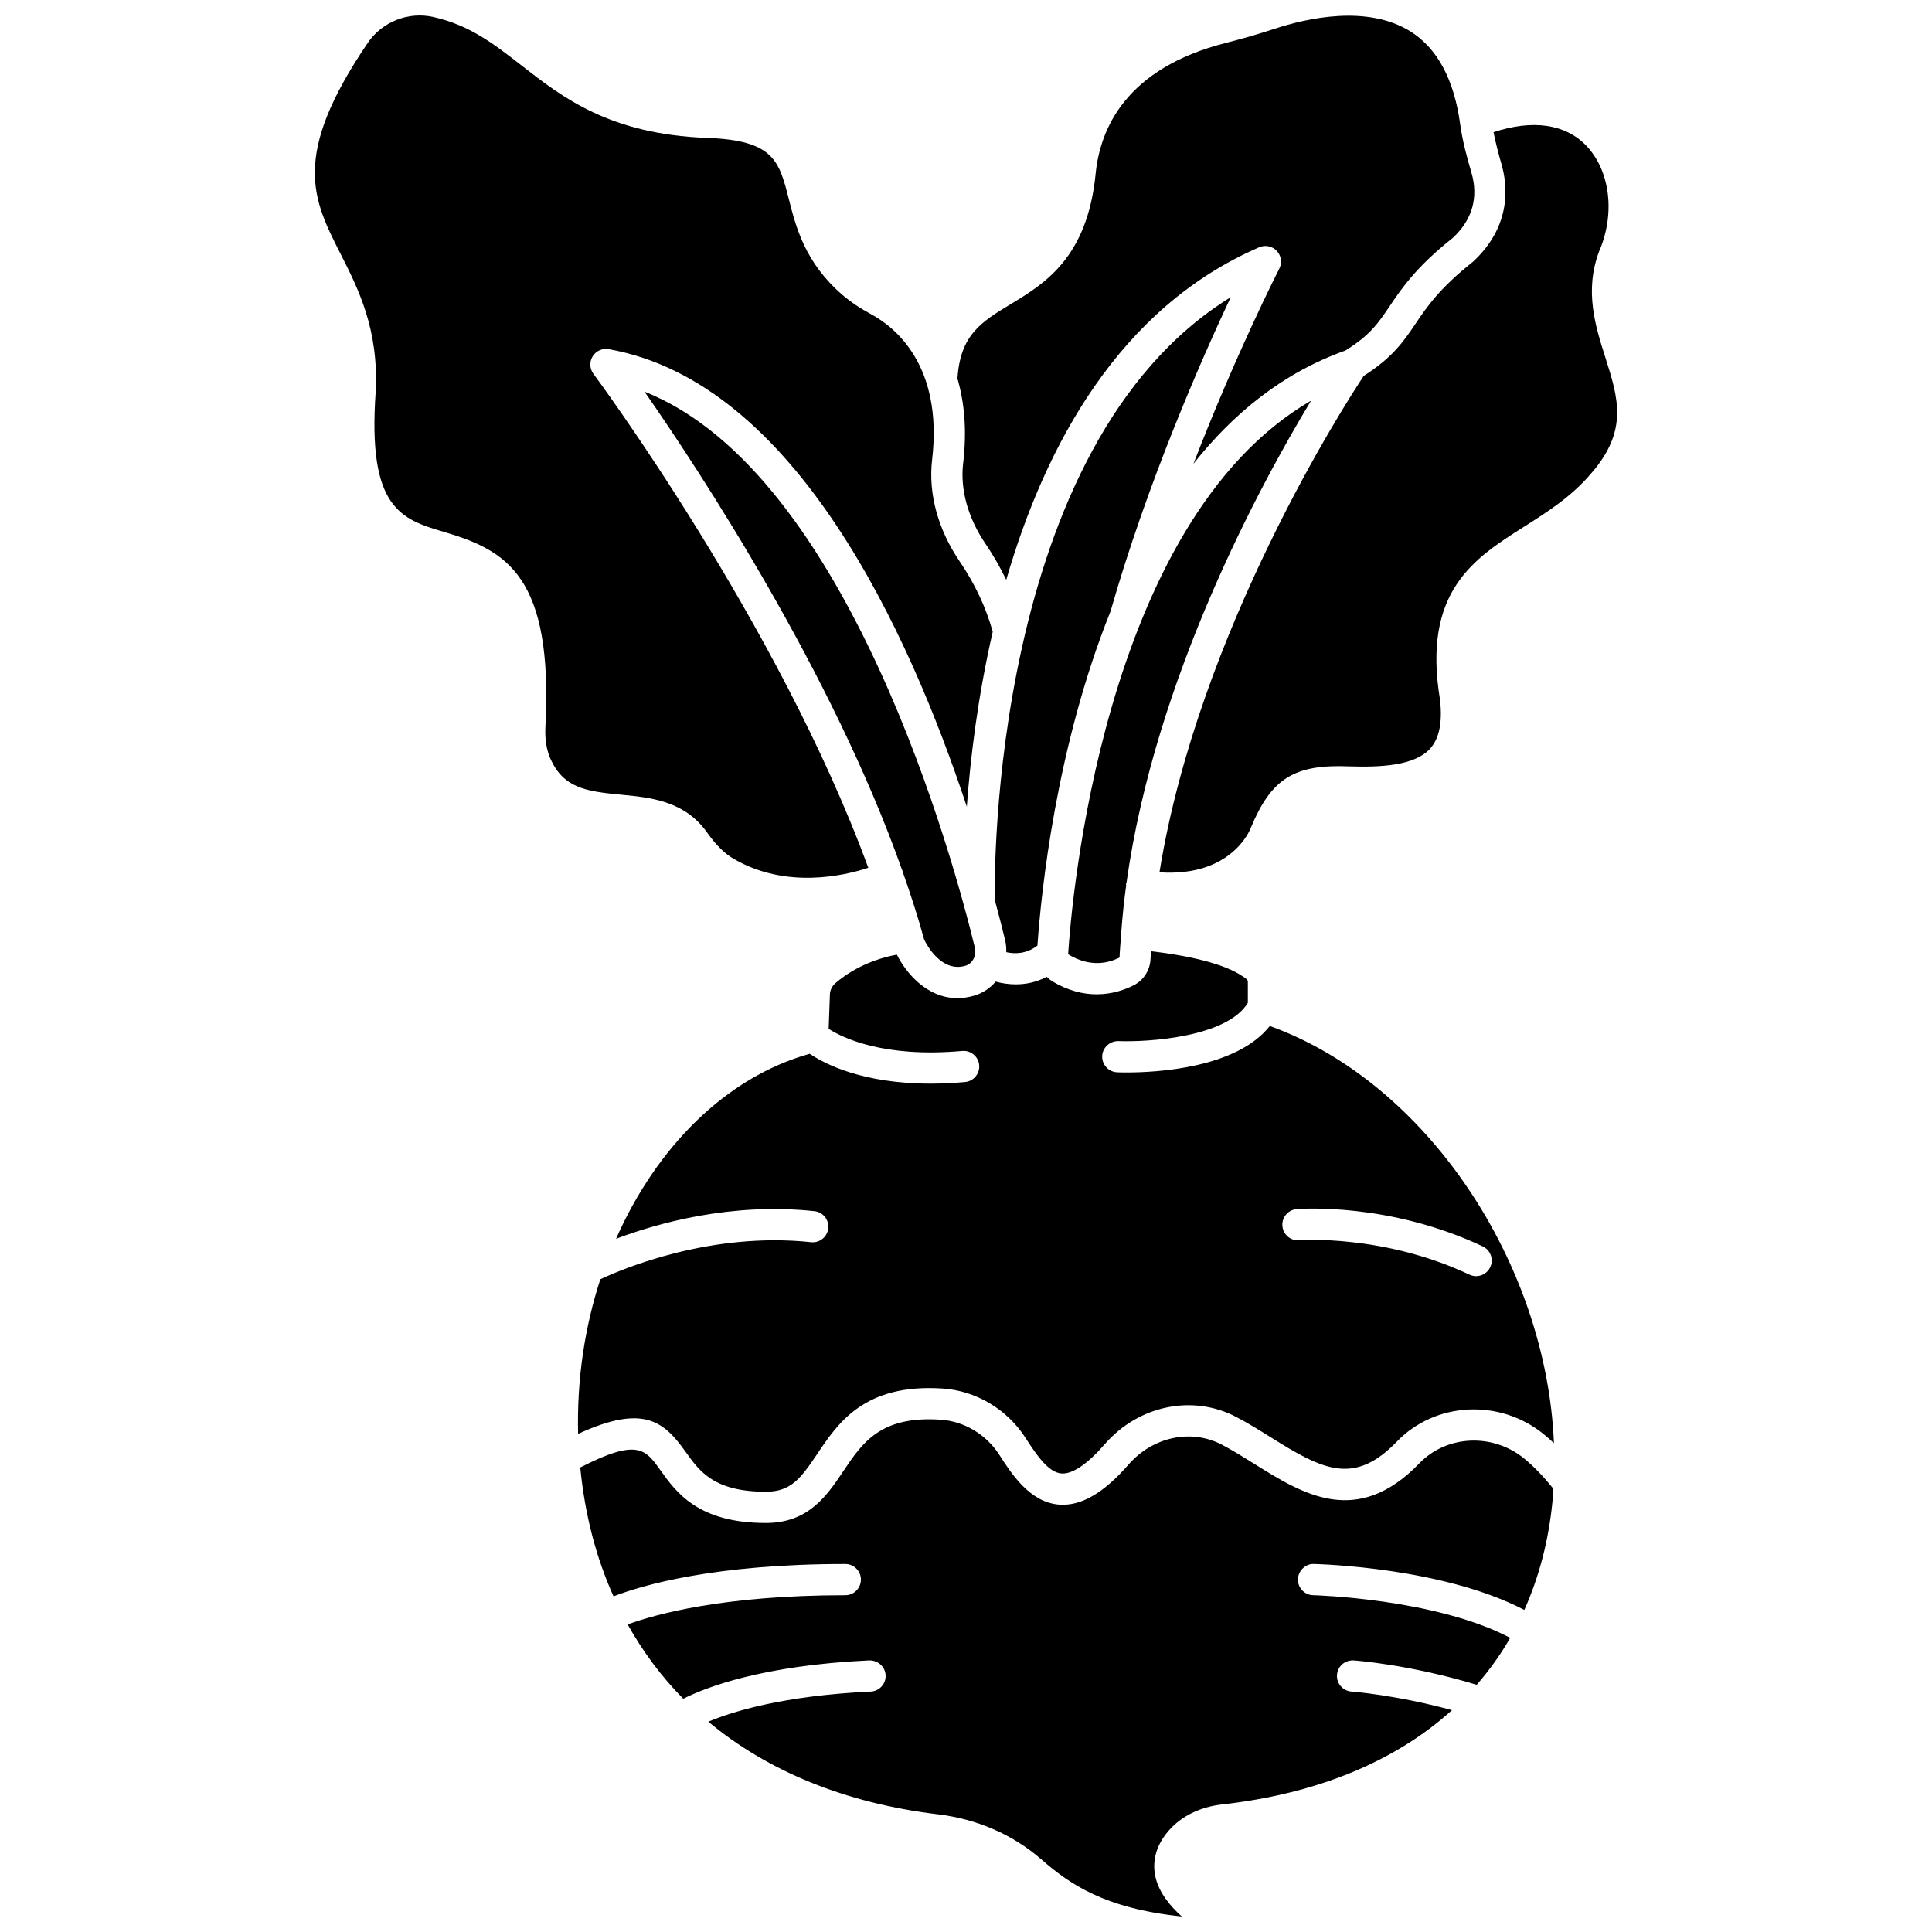
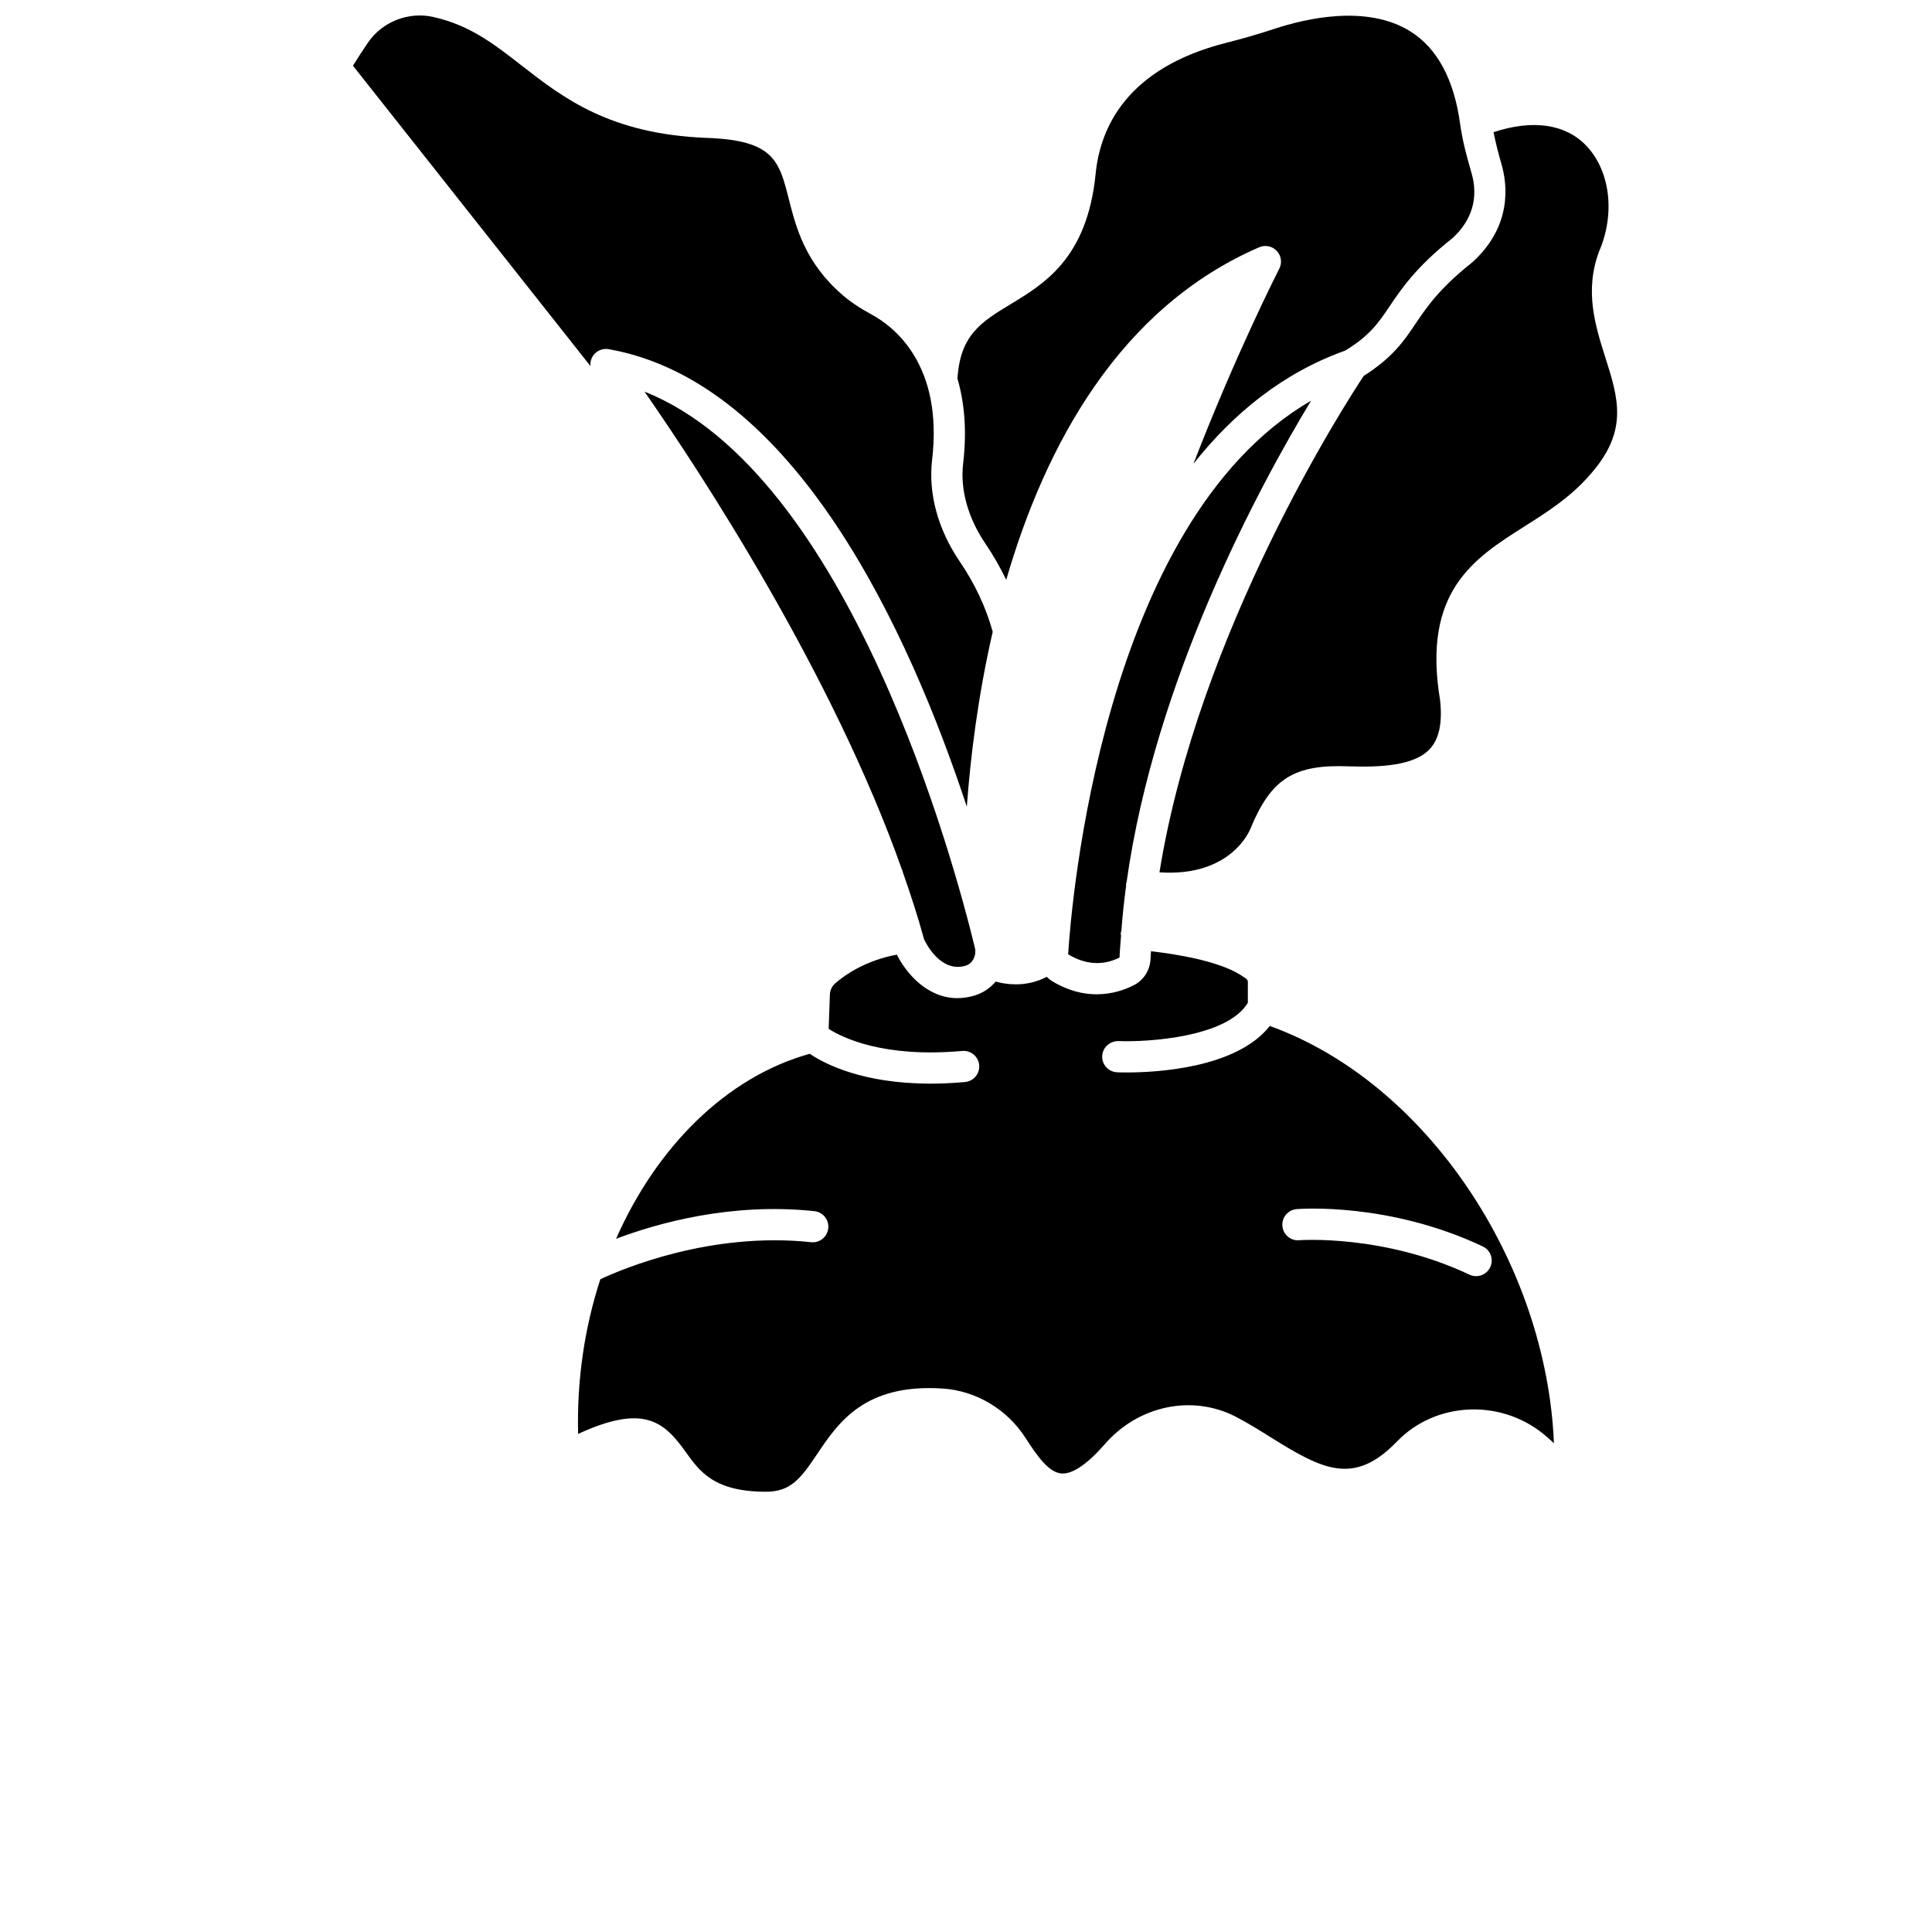
<svg xmlns="http://www.w3.org/2000/svg" width="800px" height="800px" version="1.1" viewBox="144 144 512 512">
  <defs>
    <clipPath id="c">
      <path d="m397 148.09h138v149.91h-138z" />
    </clipPath>
    <clipPath id="b">
-       <path d="m227 148.09h181v228.91h-181z" />
+       <path d="m227 148.09h181v228.91z" />
    </clipPath>
    <clipPath id="a">
      <path d="m297 520h259v131.9h-259z" />
    </clipPath>
  </defs>
-   <path d="m407.64 382.53c1.094 4.051 2.008 7.652 2.727 10.625 0.262 1.07 0.328 2.129 0.312 3.18 2.156 0.504 5.285 0.523 8.246-1.746 0.992-14.156 4.93-52.629 19.391-88.629 9.781-34.211 24.078-66.684 31.836-83.199-63.809 39.332-62.664 153.96-62.512 159.77z" />
  <path d="m491.45 250.18c-55.52 32.215-63.598 134.28-64.383 146.72 5.789 3.516 10.598 2.394 13.621 0.852 0.074-1.93 0.266-3.859 0.398-5.785-0.02-0.207-0.098-0.398-0.086-0.613 0.012-0.234 0.125-0.438 0.172-0.66 0.305-4.019 0.723-8.027 1.27-12.031 0.004-0.168-0.051-0.324-0.02-0.496 0.02-0.129 0.098-0.227 0.129-0.348 7.562-53.949 35.273-105.11 48.898-127.64z" />
  <path d="m314.8 247.79c14.828 21.309 49.82 74.574 68.27 126.79 0.016 0.031 0.051 0.055 0.066 0.09 0.055 0.113 0.043 0.234 0.086 0.352 2.113 6.012 4.059 12.008 5.676 17.934 0.703 1.465 4.59 8.836 10.957 6.981 1.887-0.551 3.004-2.715 2.488-4.824-5.285-21.793-33.105-125.73-87.543-147.32z" />
  <g clip-path="url(#c)">
    <path d="m399.24 266.82c-0.816 6.914 1.293 14.48 5.934 21.297 2.113 3.106 3.91 6.301 5.488 9.543 10.309-35.527 29.895-72.051 67.039-88.133 1.613-0.695 3.469-0.301 4.66 0.969 1.195 1.273 1.461 3.164 0.656 4.719-0.16 0.312-11.34 22.18-22.746 51.703 10.543-13.336 23.727-24.133 40.246-30.012 6.519-4.012 8.73-7.266 11.75-11.75 3.129-4.641 7.019-10.418 16.719-18.098 5.156-4.781 6.898-10.691 4.945-17.355-1.109-3.781-2.34-8.195-2.977-12.828-1.621-11.844-6.062-20.102-13.199-24.559-11.469-7.156-27.547-3.481-36.109-0.648-4.012 1.324-8.281 2.566-12.695 3.68-26.527 6.723-33.465 22.68-34.617 34.887-2.254 22.113-13.496 28.918-22.535 34.391-7.742 4.688-13.348 8.129-14.066 19.707 1.773 6.106 2.57 13.496 1.508 22.488z" />
  </g>
  <g clip-path="url(#b)">
    <path d="m331.38 364.62c2.387 3.359 4.648 5.594 7.117 7.019 13.73 7.941 28.898 4.535 35.609 2.34-23.676-64.648-72.289-130.18-72.836-130.9-1.012-1.359-1.098-3.203-0.207-4.644 0.891-1.445 2.578-2.188 4.238-1.902 49.426 8.719 79.645 75.035 94.918 121.25 0.934-12.812 2.894-29.105 6.863-46.363-1.777-6.394-4.684-12.66-8.754-18.633-5.762-8.461-8.359-18.027-7.312-26.922 2.981-25.281-10.168-35.324-15.957-38.469-3.191-1.734-5.672-3.394-7.793-5.227-9.945-8.578-12.32-17.938-14.234-25.461-2.551-10.031-3.953-15.555-21.707-16.164-25.727-0.977-38.148-10.652-49.102-19.184-7.348-5.723-13.691-10.668-23.344-12.848-6.609-1.516-13.594 1.238-17.387 6.809-20.406 30.004-14.621 41.414-7.289 55.859 4.762 9.391 10.16 20.023 9.367 36.52-2.246 31.23 6.816 33.922 18.301 37.324 16.379 4.859 28.746 11.742 26.668 51.574-0.172 3.348 0.305 6.266 1.422 8.688 3.481 7.516 9.297 8.434 18.504 9.305 7.941 0.75 16.938 1.605 22.914 10.027z" />
  </g>
  <path d="m569.41 238.66c-2.606-8.211-5.559-17.512-1.656-27.984 4.402-10.094 2.934-21.59-3.488-28.18-5.551-5.695-14.172-6.859-24.469-3.469 0.602 2.934 1.332 5.809 2.078 8.355 1.637 5.59 2.848 16.391-7.508 25.969-8.934 7.082-12.281 12.055-15.234 16.438-3.113 4.625-6.113 9.004-13.727 13.816-4.469 6.731-43.805 67.465-54.137 131.57 19.039 1.277 23.973-11.172 24.188-11.742 5.441-13.148 11.531-16.934 26.113-16.34 8.203 0.25 17.188-0.113 21.355-4.621 2.469-2.668 3.356-6.887 2.715-12.902-4.809-28.855 8.973-37.582 22.297-46.02 6.121-3.879 12.457-7.887 17.699-14.047 9.949-11.391 7.223-19.977 3.773-30.844z" />
  <path d="m480.51 415.89c-8.828 11.238-30.16 12.324-37.906 12.324-1.215 0-2.094-0.023-2.535-0.047-2.285-0.086-4.062-2.008-3.977-4.289 0.086-2.285 2.055-4.019 4.289-3.981 7.82 0.312 28.824-1.012 34.309-10.137v-5.391c0.016-0.605 0.023-0.812-2.156-2.137-5.824-3.555-16.723-5.391-23.512-6.141-0.031 0.672-0.094 1.344-0.121 2.016-0.113 2.977-1.82 5.664-4.465 7.004-2.191 1.113-5.613 2.387-9.809 2.387-3.473 0-7.477-0.871-11.742-3.445-0.555-0.336-1.027-0.754-1.48-1.188-2.758 1.449-5.594 1.996-8.211 1.996-1.941 0-3.75-0.297-5.336-0.73-1.453 1.73-3.398 3.051-5.699 3.727-1.551 0.449-3.031 0.656-4.438 0.656-8.109 0-13.672-6.758-16.039-11.527-8.223 1.523-13.668 5.293-16.312 7.582-0.891 0.77-1.398 1.832-1.438 3.008l-0.328 9.078c3.621 2.324 14.508 7.734 35.402 5.852 2.269-0.188 4.285 1.473 4.488 3.75 0.203 2.273-1.473 4.285-3.75 4.488-3.25 0.293-6.301 0.426-9.148 0.426-17.988 0-28.02-5.215-32.004-7.91-22.191 6.191-40.598 24.73-51.328 49.031 11.055-4.172 30.555-9.668 52.559-7.324 2.269 0.238 3.918 2.277 3.672 4.551-0.238 2.269-2.269 3.922-4.551 3.672-26.555-2.828-49.855 7.016-55.844 9.82-4.172 12.766-6.254 26.691-5.891 40.984 17.422-8.012 22.766-3.254 28.5 4.773 3.707 5.188 7.535 10.555 21.266 10.555 6.578 0 9.191-3.441 13.613-10.031 5.59-8.32 12.559-18.664 33.211-17.32 8.875 0.586 17.098 5.488 21.992 13.113 3.094 4.809 6.148 9.148 9.516 9.398 2.902 0.223 6.871-2.481 11.492-7.785 8.945-10.27 23.254-13.23 34.809-7.195 3.207 1.676 6.293 3.602 9.273 5.469 13.68 8.551 21.973 12.812 33.32 1.051 10.141-10.508 27.176-11.406 38.785-2.043 0.945 0.766 1.891 1.602 2.828 2.481-2.012-47.887-33.797-95.645-75.305-110.57zm58.414 63.934c-0.707 1.496-2.191 2.371-3.742 2.371-0.59 0-1.195-0.129-1.762-0.398-22.766-10.75-44.898-9.141-45.125-9.125-2.277 0.215-4.269-1.52-4.449-3.793-0.184-2.273 1.508-4.269 3.785-4.453 0.992-0.078 24.484-1.84 49.324 9.891 2.062 0.977 2.945 3.441 1.969 5.508z" />
  <g clip-path="url(#a)">
-     <path d="m547.8 530.43c-8.309-6.699-20.449-6.109-27.637 1.348-16.555 17.156-30.953 8.16-43.66 0.219-2.852-1.781-5.801-3.625-8.719-5.152-8.141-4.258-18.309-2.074-24.734 5.297-6.582 7.559-12.566 11.023-18.328 10.602-7.773-0.566-12.652-8.152-15.879-13.18-3.488-5.426-9.312-8.914-15.582-9.328-15.926-1.066-20.715 6.098-25.793 13.672-4.305 6.418-9.188 13.695-20.484 13.695-17.988 0-23.773-8.102-28-14.023-3.953-5.543-6.062-8.438-21.207-0.688 1.211 12.438 4.184 23.883 8.82 34.16 7.578-2.938 26.637-8.574 61.414-8.574 2.285 0 4.137 1.852 4.137 4.137s-1.852 4.137-4.137 4.137c-32.457 0-50.512 5.109-57.676 7.746 4.059 7.238 8.961 13.852 14.738 19.695 5.871-2.969 20.836-8.84 49.297-10.172 2.262-0.031 4.219 1.656 4.328 3.938 0.109 2.285-1.656 4.219-3.938 4.328-23.117 1.078-36.566 5.262-43.055 7.981 15.707 13.082 36.289 21.594 60.812 24.543 10.418 1.254 19.898 5.371 27.41 11.922 7.547 6.574 16.738 13.02 37.27 15.164-3.262-2.898-6.055-6.43-6.981-10.445-0.691-2.996-0.633-7.562 3.527-12.332 3.328-3.812 8.32-6.269 14.062-6.91 25.418-2.852 46.074-11.5 60.988-25-14.938-4.062-26.504-4.918-26.637-4.926-2.277-0.16-3.996-2.137-3.84-4.414 0.16-2.277 2.094-3.961 4.414-3.84 0.625 0.043 14.816 1.086 32.617 6.461 3.356-3.844 6.312-7.996 8.871-12.441-19.82-10.434-51.867-11.293-52.207-11.301-2.285-0.051-4.094-1.945-4.043-4.227 0.051-2.285 2.094-4.176 4.223-4.043 1.469 0.031 34.18 0.895 55.77 12.176 3.859-8.641 6.414-18.184 7.445-28.621 0.117-1.152 0.184-2.316 0.262-3.473-2.586-3.234-5.227-5.992-7.871-8.129z" />
-   </g>
+     </g>
</svg>